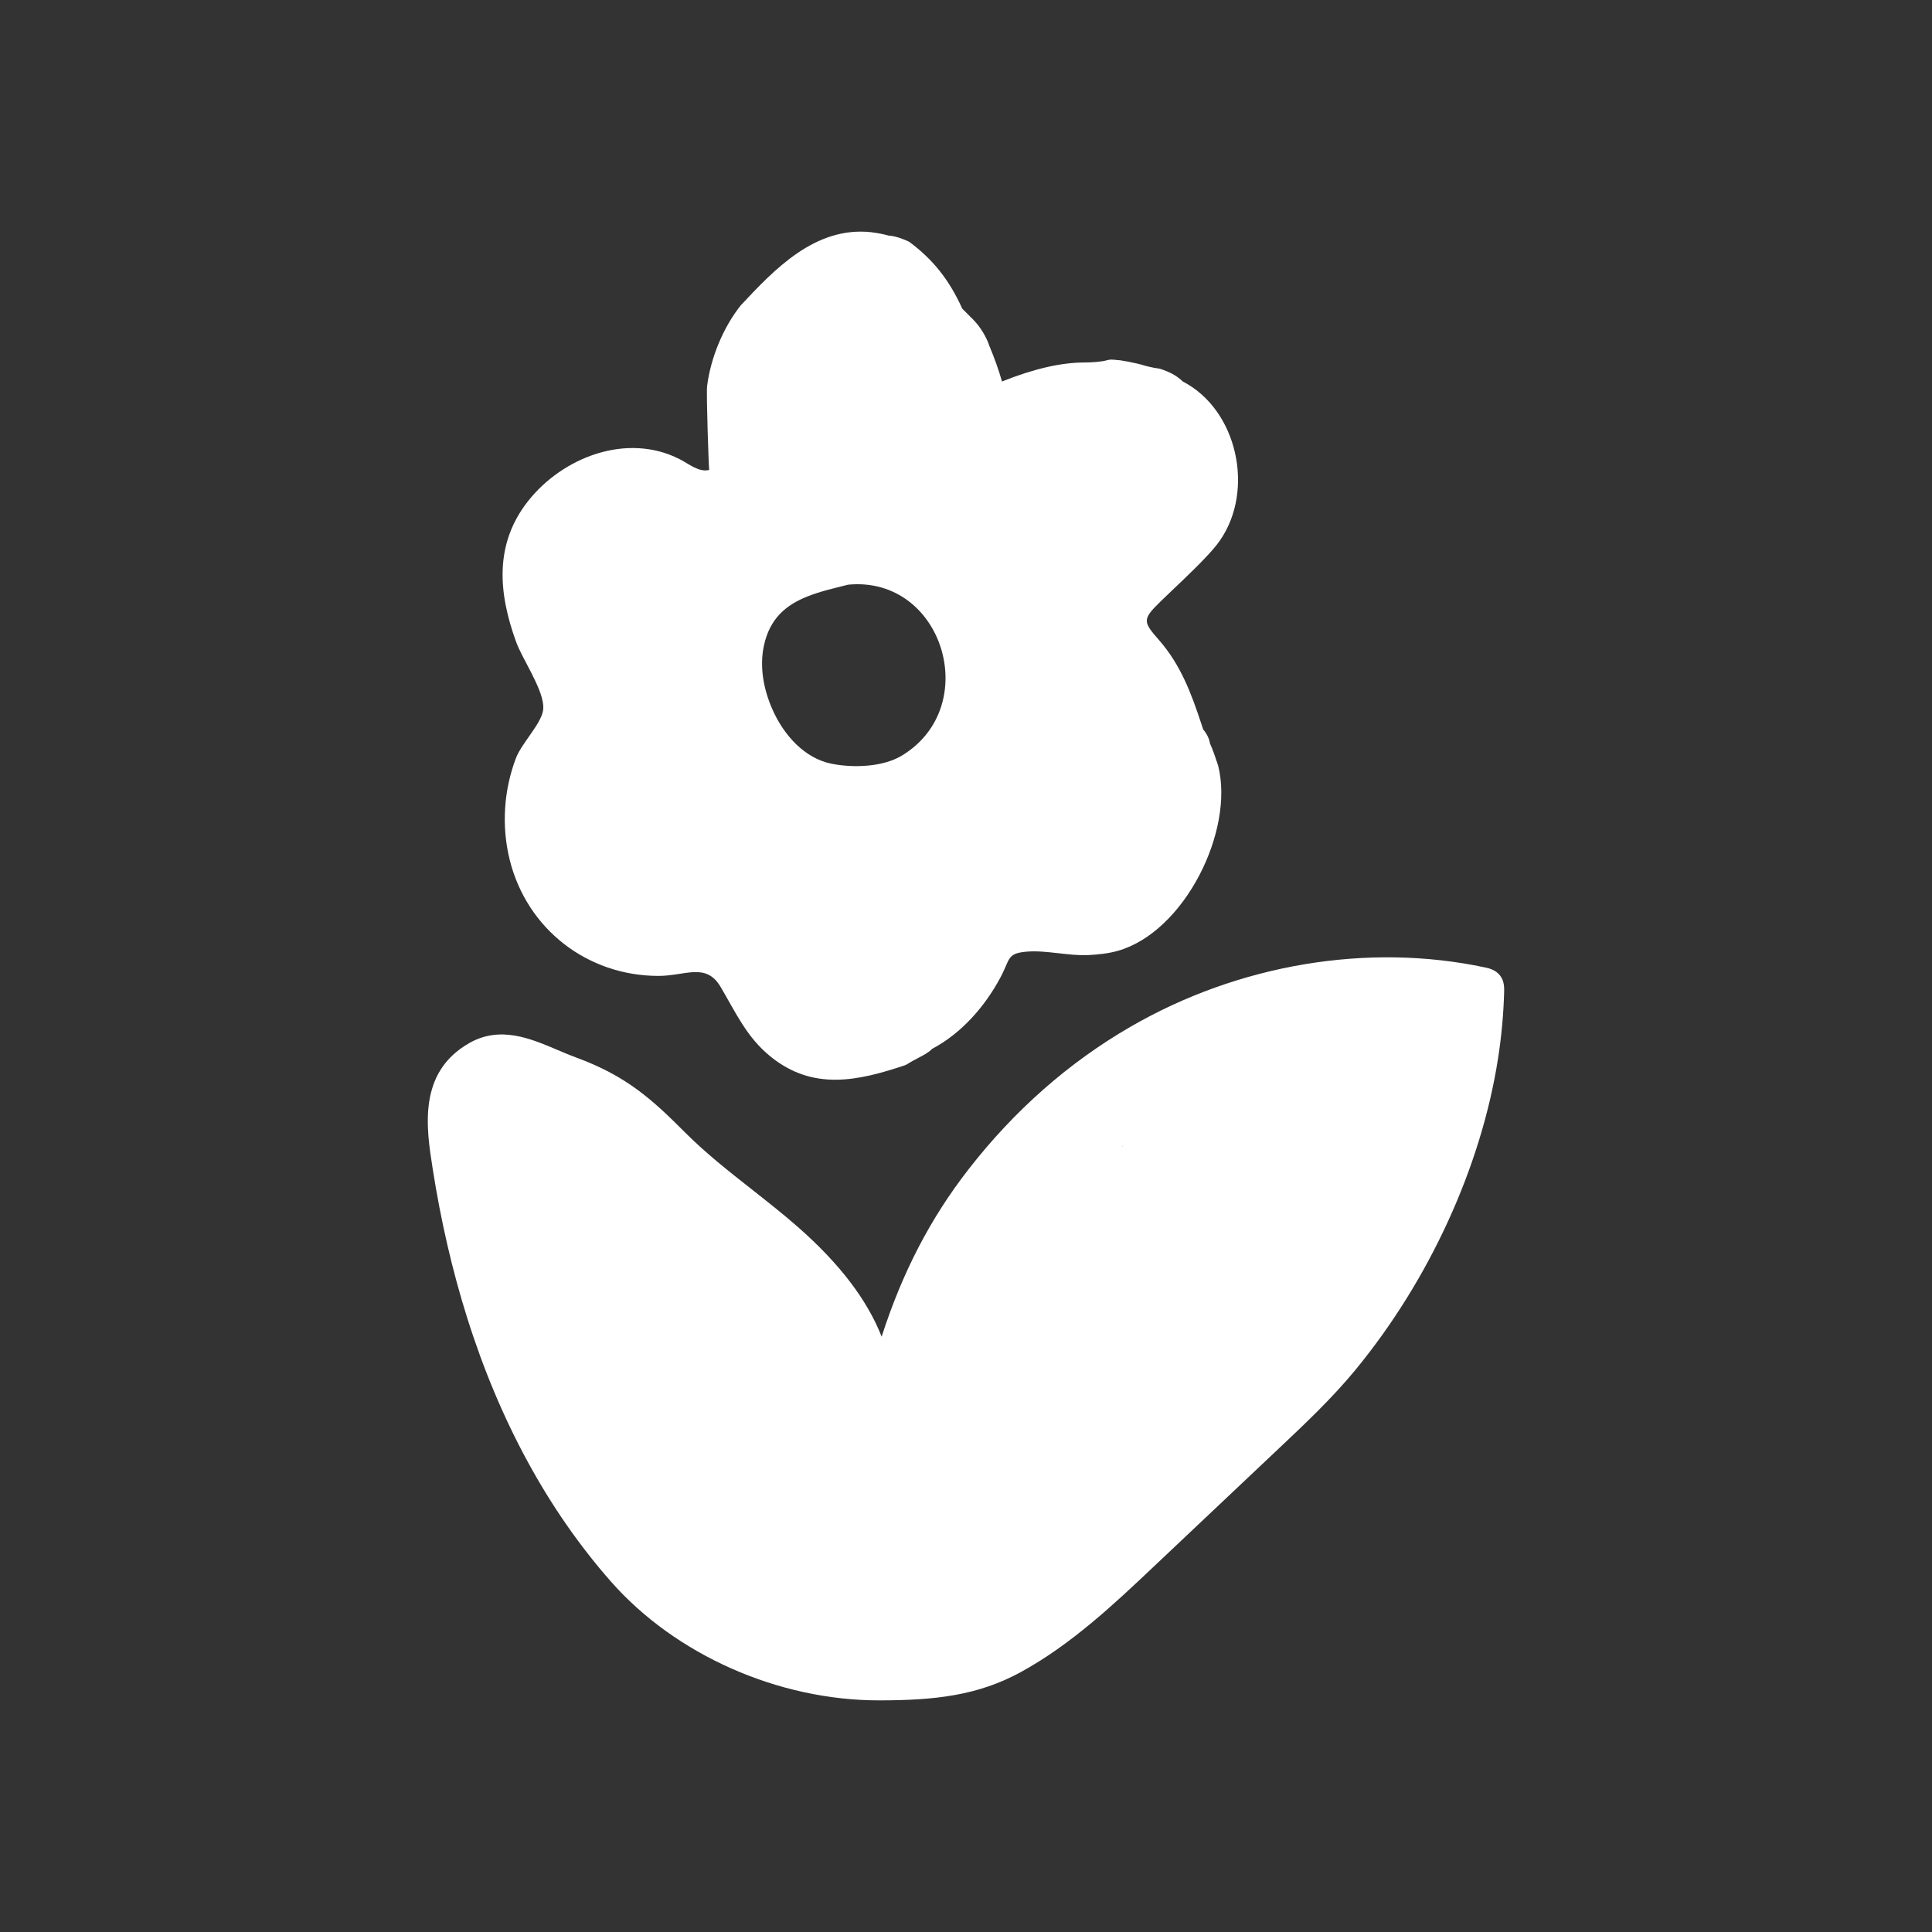
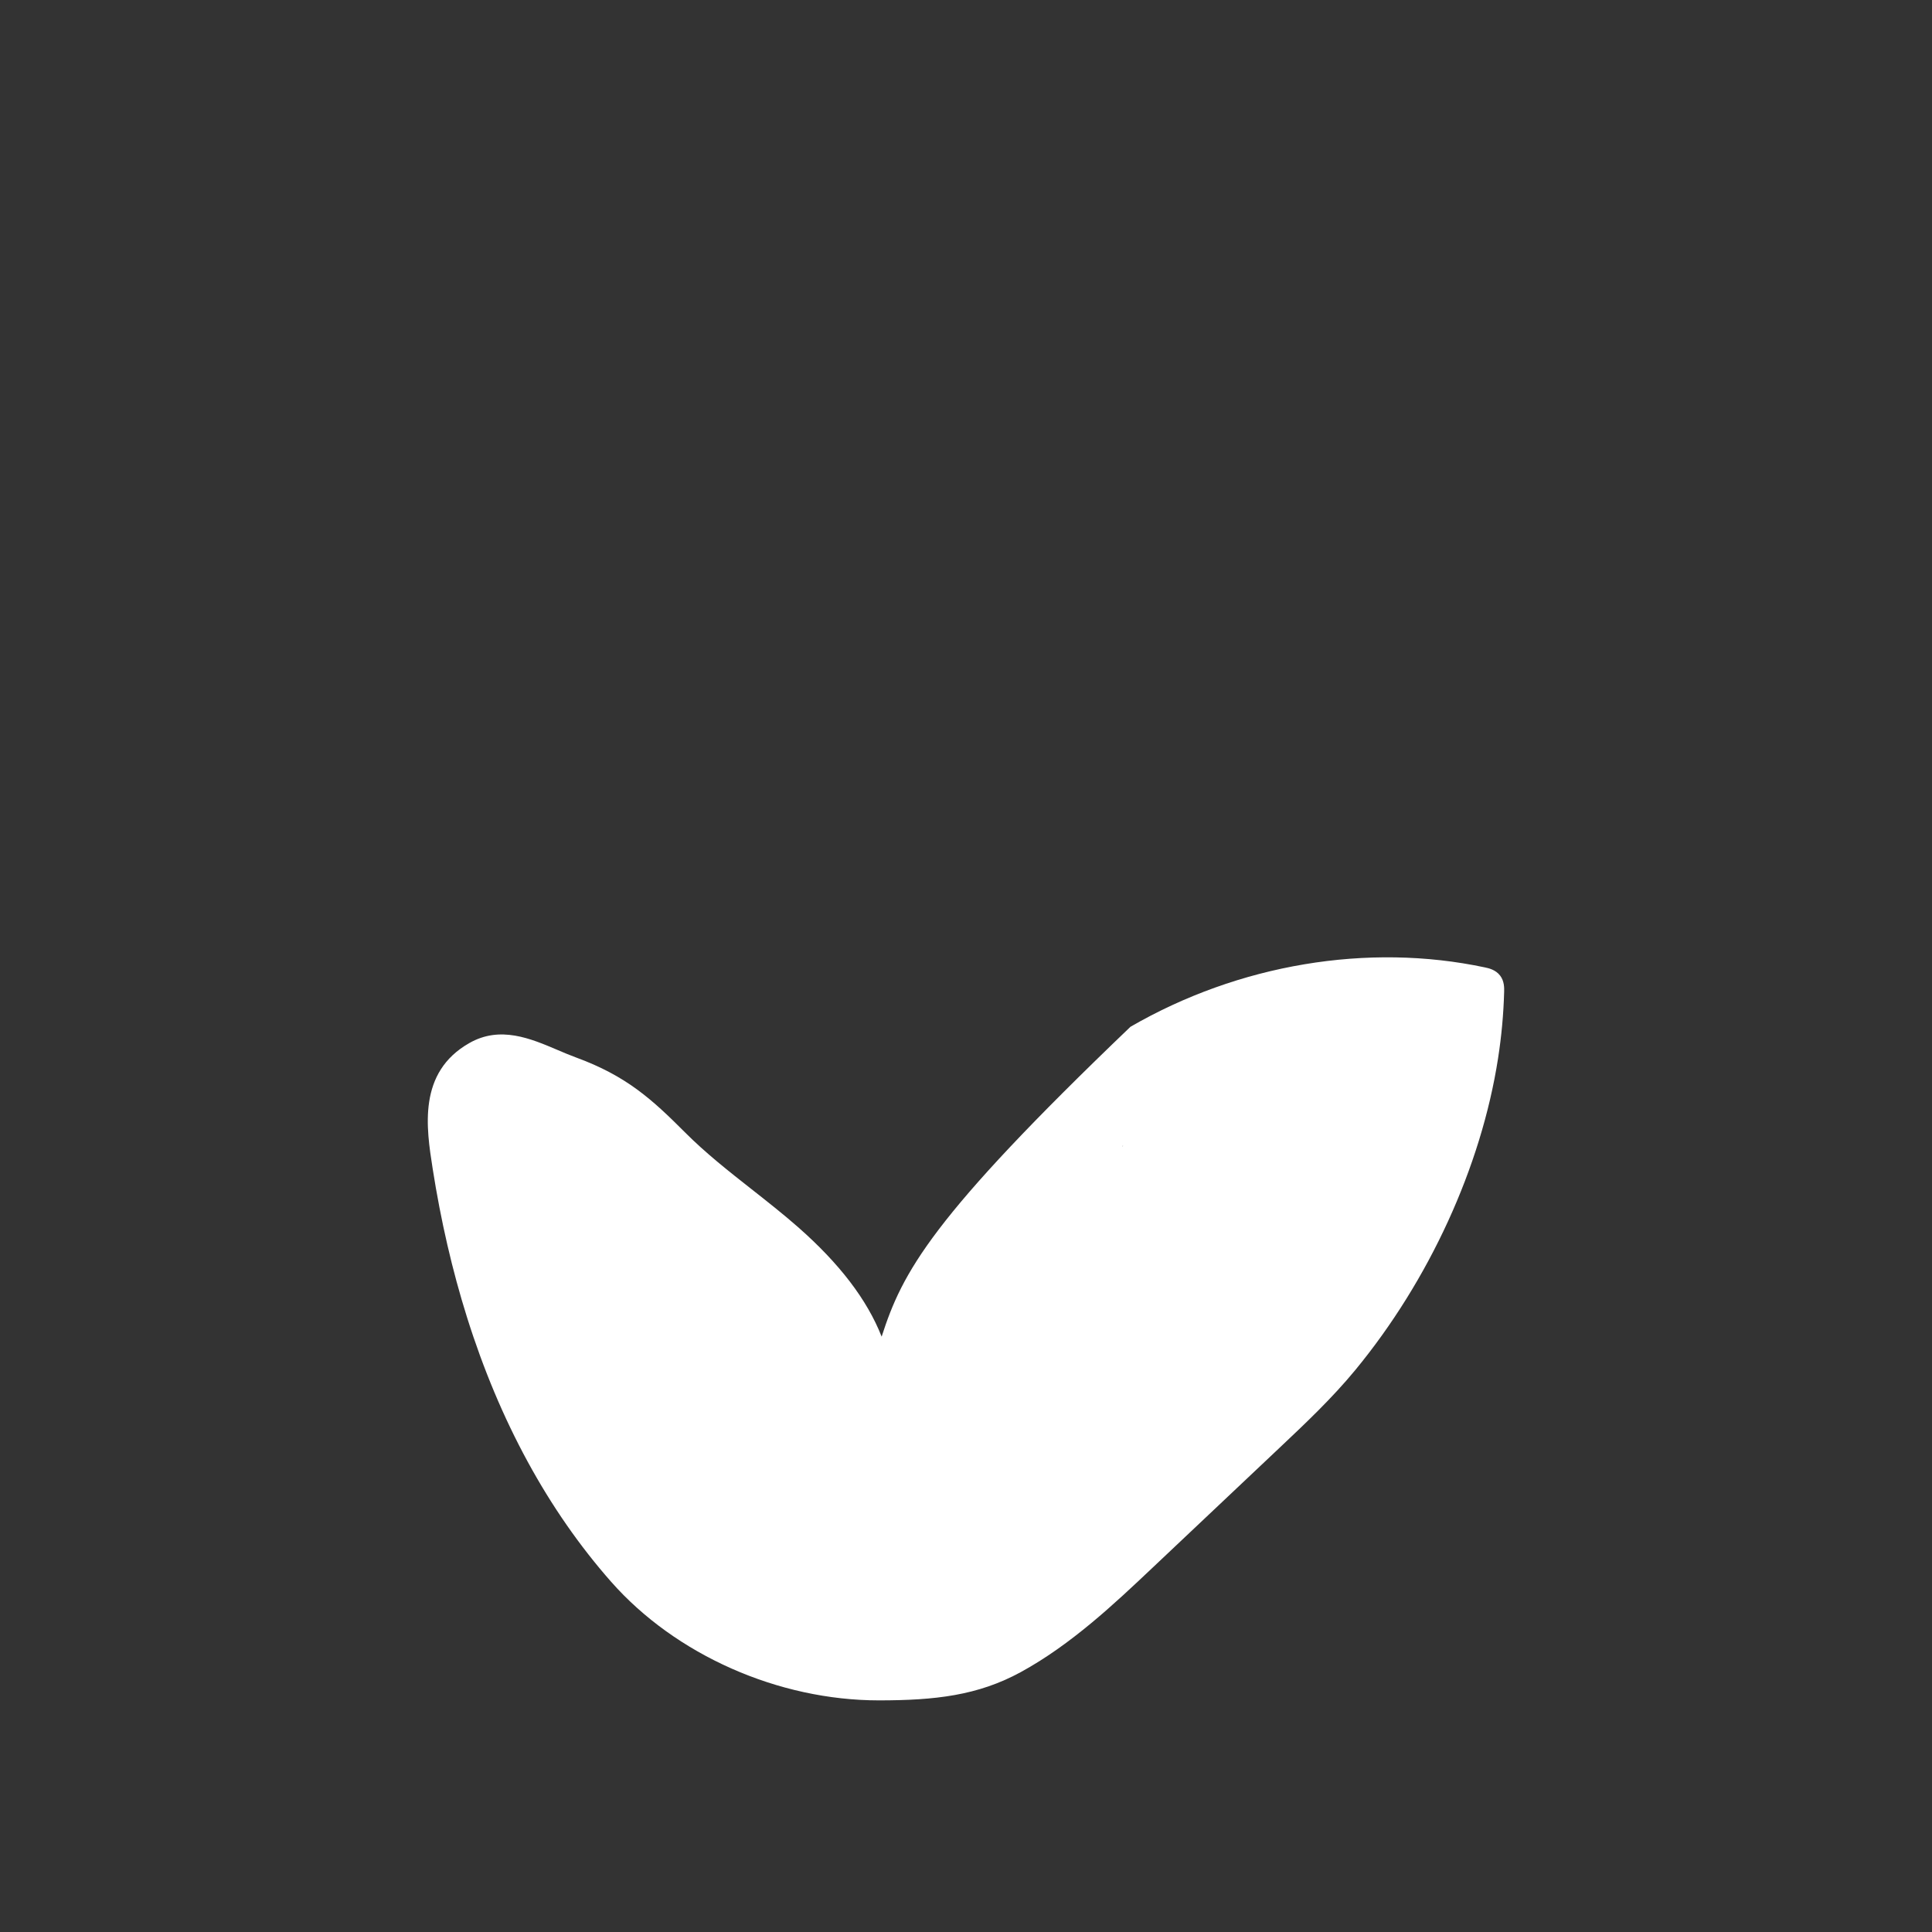
<svg xmlns="http://www.w3.org/2000/svg" width="1600" height="1600" viewBox="0 0 1600 1600" fill="none">
  <rect x="0" y="0" width="1600" height="1600" fill="#333333" stroke="none" />
-   <path d="M1242.33 807.947C1238.6 803.051 1232.81 801.816 1229.71 801.16C1132.78 780.567 1025.83 798.488 936.215 850.327C885.095 879.911 839.945 919.655 802.042 968.458C770.521 1009 747.354 1053.53 730.135 1106.95C718.057 1076.25 695.125 1046.29 660.677 1016.05C648.275 1005.17 635.141 994.858 622.453 984.872C603.666 970.107 584.275 954.842 567.317 937.815C539.781 910.216 518.628 890.982 476.962 875.722C471.858 873.852 466.738 871.675 461.602 869.482C439.409 860.045 414.242 849.274 388.738 863.784C345.811 888.101 353.04 934.139 358.306 967.754C365.04 1010.86 374.609 1052.25 386.707 1090.76C413.781 1177.03 453.958 1250.76 506.098 1309.94C559.535 1370.55 644.511 1408.18 727.924 1408.18H728.148C774.164 1408.15 809.81 1404.21 845.414 1384.74C887.111 1361.94 922.805 1328.26 954.278 1298.52L1059.74 1198.93C1081.1 1178.77 1103.17 1157.94 1122.41 1134.59C1183.54 1060.37 1226.63 966.367 1240.59 876.713C1243.51 857.948 1245.16 839.849 1245.67 821.369C1245.74 818.307 1245.9 812.614 1242.34 807.957L1242.33 807.947ZM930.094 948.68C929.932 948.904 929.776 949.112 929.646 949.336C929.568 949.321 929.469 949.305 929.39 949.289C929.63 949.081 929.854 948.873 930.094 948.68Z" fill="white" />
-   <path d="M449.881 584.08C450.011 585.742 449.959 587.314 449.688 588.736C447.511 600.288 431.896 615.679 427.272 627.872C417.142 654.575 415.225 684.227 422.09 711.966C436.298 769.326 486.33 808.206 545.371 808.206C567.564 808.206 584.683 796.815 596.778 817.31C609.319 838.544 618.346 858.992 638.168 875.023C673.382 903.502 710.507 895.247 749.496 882.19L751.403 881.247C754.012 879.518 757.309 877.789 760.345 876.19C765.434 873.502 769.465 871.356 771.851 868.669C796.189 855.789 815.435 833.82 828.361 809.805C836.7 794.316 833.658 789.612 849.913 788.144C866.44 786.654 884.7 791.841 901.736 790.93C909.814 790.498 917.929 789.649 925.72 787.44C980.87 771.842 1022.47 688.128 1008.82 634.054C1006.54 627.205 1004.38 620.694 1002.02 615.652C1001.32 610.611 998.339 606.356 996.423 604.085L994.808 599.189C986.47 573.877 977.595 550.34 959.85 530.085C946.636 515.012 945.834 513.028 960.745 498.486C973.146 486.392 985.943 474.825 997.881 462.246C1002.34 457.543 1006.75 452.757 1010.42 447.429C1039.23 405.716 1024.69 339.314 979.658 316.008C973.897 310.534 968.059 307.862 960.684 305.398L958.346 304.997C955.898 304.82 948.716 302.997 948.664 302.997C940.95 300.435 926.502 298.008 925.814 298.247C923.736 297.961 921.684 297.799 919.752 297.799L917.21 298.2C912.892 299.659 903.241 300.2 898.169 300.2C878.762 300.2 856.33 305.351 829.814 315.93C827.111 306.471 823.574 296.539 819.366 286.471C816.741 278.565 811.528 270.2 805.429 264.132L796.887 255.591C786.184 231.945 772.95 215.064 752.95 200.247C748.58 198.054 741.127 195.335 736.086 195.143C731.477 193.846 726.982 193.028 722.518 192.471C722.216 192.439 721.893 192.325 721.56 192.294C674.981 187.236 641.174 223.304 613.529 252.804C598.873 271.159 588.556 296.419 585.608 319.607C584.805 325.945 586.983 389.252 587.337 389.159C578.873 391.399 570.503 384.133 562.665 380.169C519.129 358.076 466.071 378.586 437.367 414.935C409.097 450.757 412.774 491.32 427.482 531.737C432.383 545.259 448.685 568.967 449.883 584.087L449.881 584.08ZM668.347 494.08C678.858 489.841 690.634 487.153 702.426 484.21C780.953 476.643 814.139 585.298 746.743 625.837C731.014 635.295 706.503 636.061 688.727 632.509C666.165 628.014 649.097 608.717 639.769 587.692C632.44 571.181 628.857 552.541 632.602 534.858C637.466 511.984 651.206 500.989 668.347 494.077V494.08Z" fill="white" />
+   <path d="M1242.33 807.947C1238.6 803.051 1232.81 801.816 1229.71 801.16C1132.78 780.567 1025.83 798.488 936.215 850.327C770.521 1009 747.354 1053.53 730.135 1106.95C718.057 1076.25 695.125 1046.29 660.677 1016.05C648.275 1005.17 635.141 994.858 622.453 984.872C603.666 970.107 584.275 954.842 567.317 937.815C539.781 910.216 518.628 890.982 476.962 875.722C471.858 873.852 466.738 871.675 461.602 869.482C439.409 860.045 414.242 849.274 388.738 863.784C345.811 888.101 353.04 934.139 358.306 967.754C365.04 1010.86 374.609 1052.25 386.707 1090.76C413.781 1177.03 453.958 1250.76 506.098 1309.94C559.535 1370.55 644.511 1408.18 727.924 1408.18H728.148C774.164 1408.15 809.81 1404.21 845.414 1384.74C887.111 1361.94 922.805 1328.26 954.278 1298.52L1059.74 1198.93C1081.1 1178.77 1103.17 1157.94 1122.41 1134.59C1183.54 1060.37 1226.63 966.367 1240.59 876.713C1243.51 857.948 1245.16 839.849 1245.67 821.369C1245.74 818.307 1245.9 812.614 1242.34 807.957L1242.33 807.947ZM930.094 948.68C929.932 948.904 929.776 949.112 929.646 949.336C929.568 949.321 929.469 949.305 929.39 949.289C929.63 949.081 929.854 948.873 930.094 948.68Z" fill="white" />
</svg>